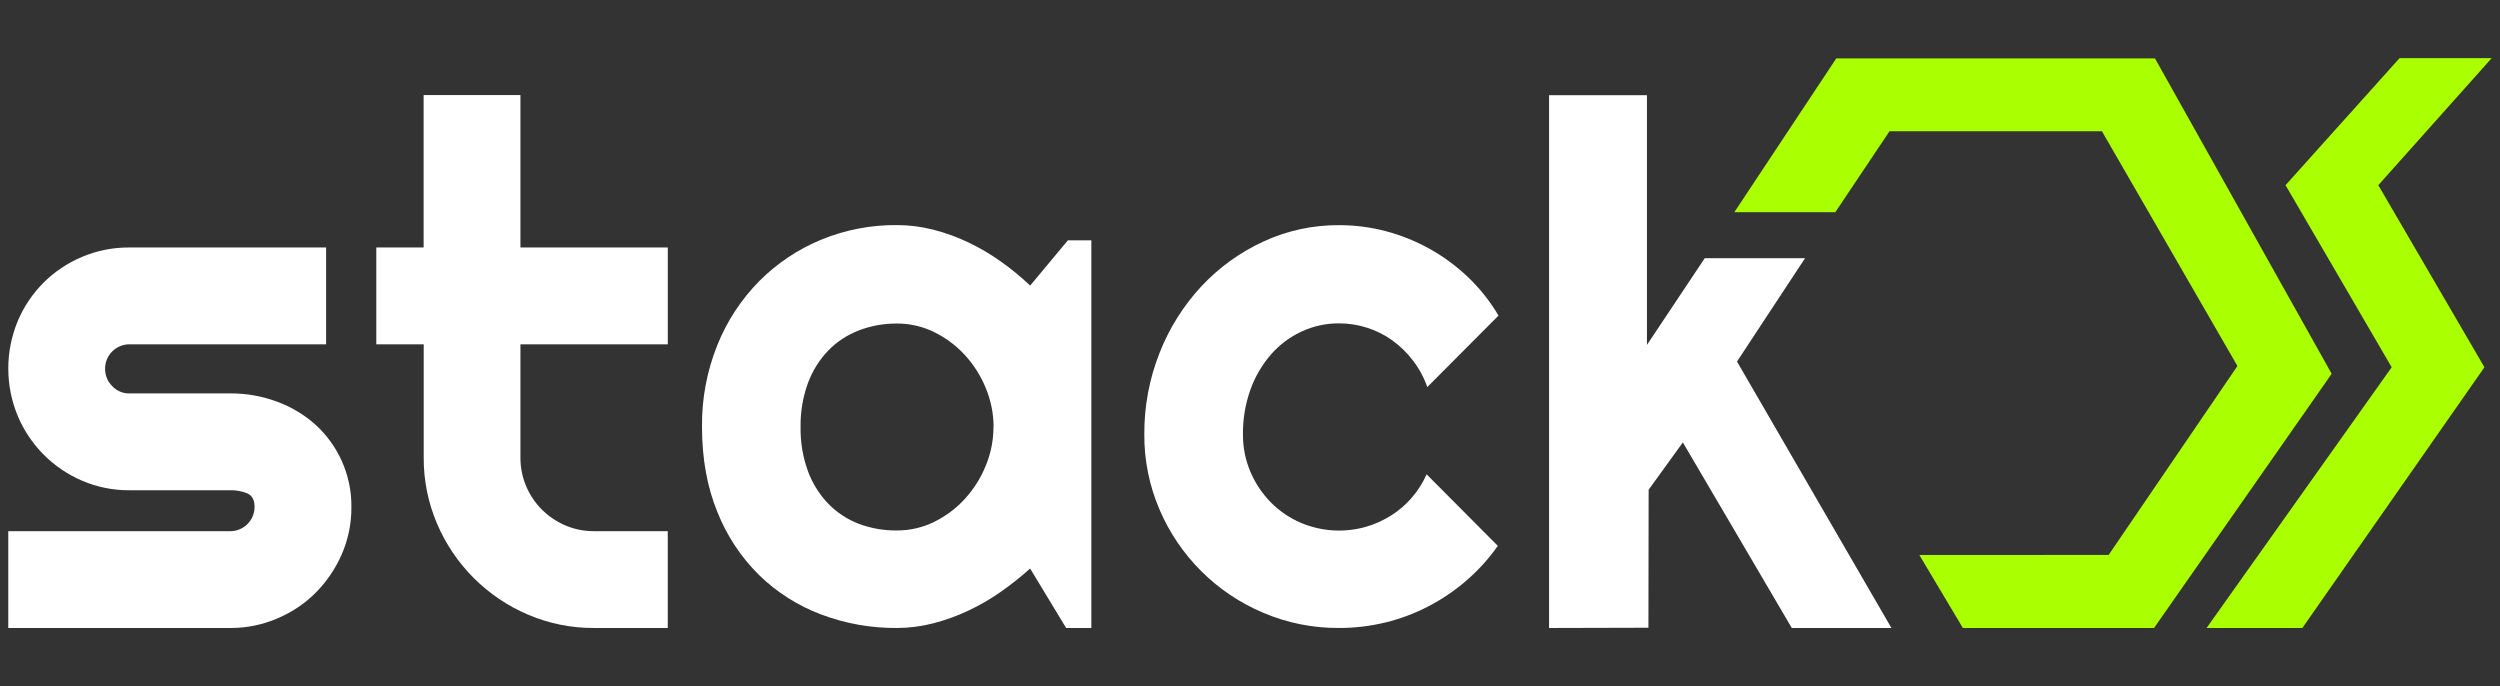
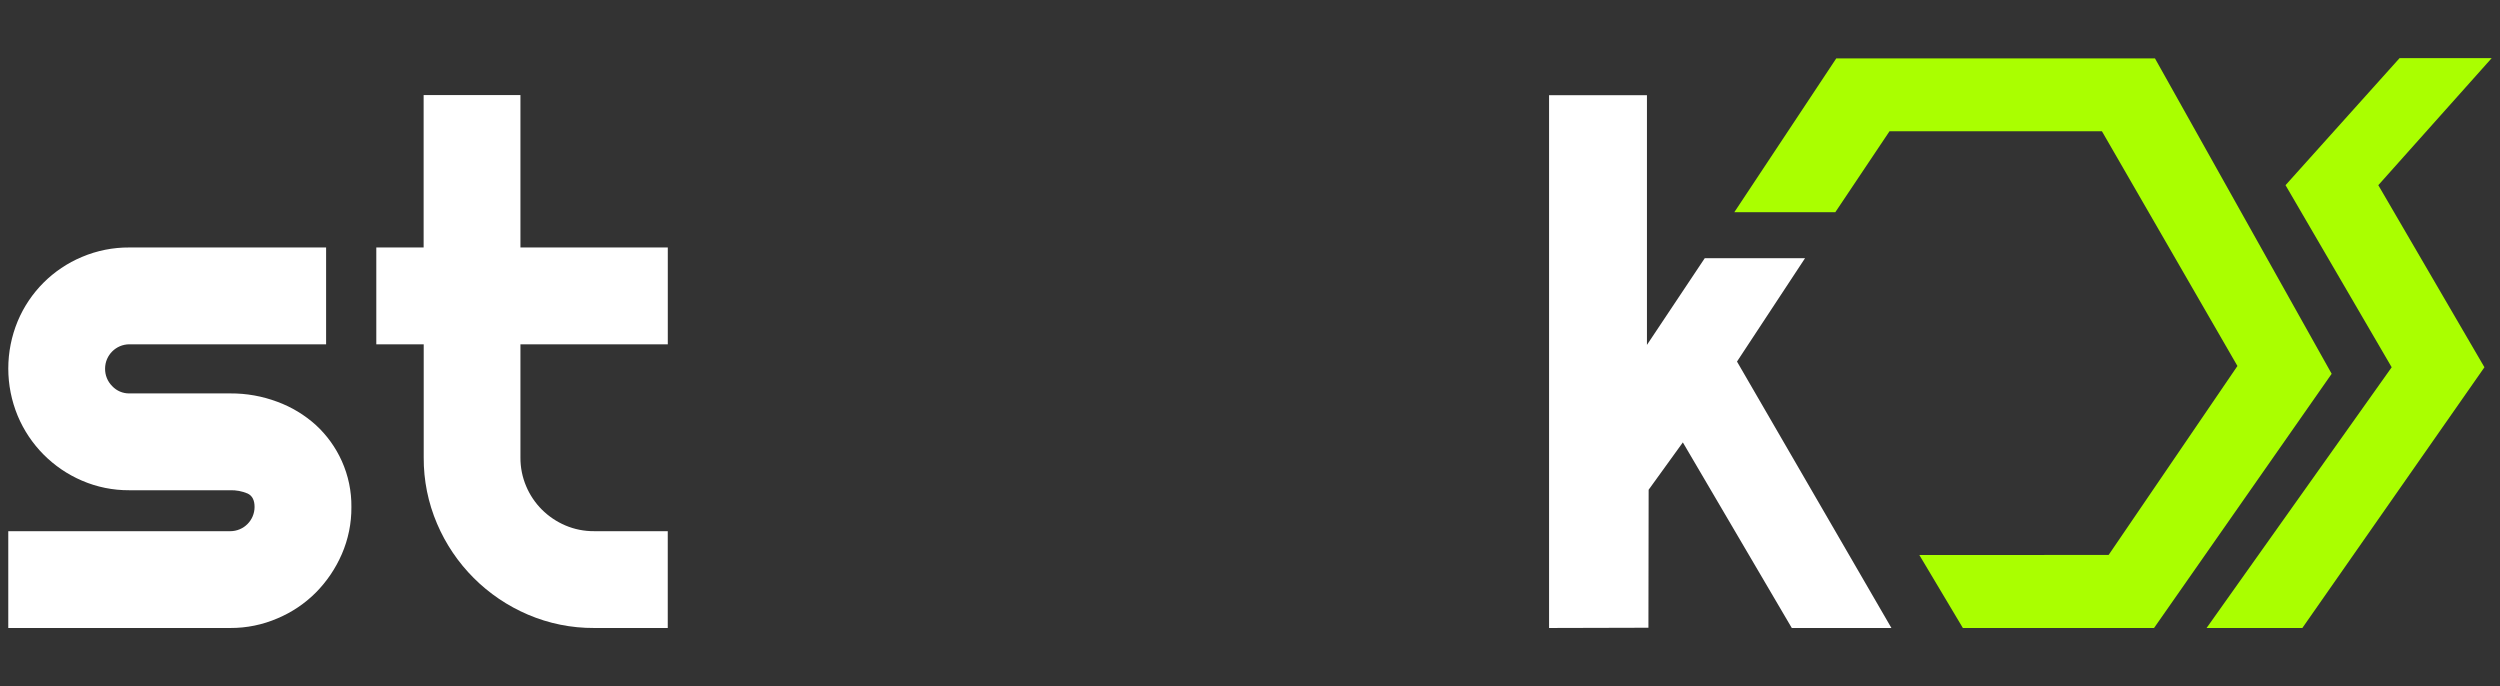
<svg xmlns="http://www.w3.org/2000/svg" version="1.1" id="Layer_1" x="0px" y="0px" width="1370px" height="376px" viewBox="0 0 1370 376" enable-background="new 0 0 1370 376" xml:space="preserve">
  <rect x="0" y="0" width="1370" height="376" fill="#333333" stroke="none" />
  <g id="Layer_1_1_">
    <g>
      <path fill="#FFFFFF" d="M126.235,344.137H4.535v-53.048h121.7c7.316-0.026,13.241-5.95,13.267-13.269    c0-3.764-1.297-6.229-3.892-7.405c-2.99-1.25-6.213-1.854-9.454-1.765H70.853c-8.921,0.063-17.759-1.728-25.951-5.267    c-15.894-6.815-28.515-19.547-35.198-35.498c-6.885-16.606-6.885-35.271,0-51.886c6.655-15.898,19.3-28.542,35.198-35.199    c8.206-3.48,17.037-5.244,25.951-5.185h107.852v53.063H70.853c-7.309,0.043-13.223,5.959-13.267,13.271    c-0.067,3.616,1.345,7.104,3.909,9.655c2.42,2.586,5.815,4.031,9.357,3.988h55.383c8.79-0.06,17.517,1.497,25.746,4.584    c7.802,2.864,14.98,7.203,21.146,12.776c6.008,5.543,10.833,12.239,14.18,19.694c3.566,7.92,5.362,16.521,5.264,25.213    c0.073,8.887-1.719,17.688-5.264,25.84c-3.39,7.812-8.198,14.928-14.18,20.985c-6.027,6.058-13.186,10.875-21.066,14.181    C143.904,342.386,135.113,344.177,126.235,344.137z" />
      <path fill="#FFFFFF" d="M325.583,344.135c-12.453,0.073-24.789-2.414-36.24-7.31c-22.426-9.552-40.287-27.411-49.836-49.839    c-4.897-11.448-7.385-23.783-7.312-36.237v-62.062h-25.981v-53.065h25.935V52.111H285.2v83.511h80.75v53.065H285.2v62.029    c-0.04,5.41,1.033,10.771,3.151,15.756c2.01,4.771,4.925,9.11,8.587,12.777c3.699,3.686,8.069,6.631,12.872,8.682    c4.98,2.125,10.345,3.197,15.758,3.152h40.365v53.048L325.583,344.135L325.583,344.135z" />
-       <path fill="#FFFFFF" d="M598.054,344.158V131.713h-12.873l-20.641,24.784c-4.992-4.716-10.306-9.079-15.899-13.062    c-5.635-4.021-11.605-7.549-17.851-10.541c-6.188-2.967-12.653-5.313-19.302-7.013c-6.562-1.688-13.312-2.54-20.089-2.538    c-14.218-0.109-28.312,2.624-41.455,8.036c-12.709,5.253-24.245,12.981-33.938,22.736c-9.882,10.036-17.67,21.938-22.91,35.011    c-5.718,14.224-8.569,29.437-8.396,44.767c0,17.412,2.801,32.948,8.396,46.604c5.143,13.021,12.945,24.827,22.91,34.662    c9.706,9.448,21.26,16.788,33.938,21.554c13.244,5.006,27.297,7.521,41.455,7.421c6.729,0,13.432-0.854,19.944-2.534    c6.611-1.703,13.046-4.021,19.226-6.934c6.232-2.918,12.204-6.375,17.835-10.336c5.621-3.932,11-8.197,16.104-12.779    l19.748,32.605L598.054,344.158L598.054,344.158z M544.42,233.939c0.006,7.258-1.414,14.442-4.177,21.158    c-2.692,6.688-6.559,12.846-11.406,18.182c-4.781,5.242-10.5,9.543-16.859,12.686c-6.396,3.154-13.441,4.775-20.575,4.729    c-7.024,0.086-14.01-1.129-20.596-3.575c-6.316-2.39-12.044-6.118-16.778-10.938c-4.935-5.104-8.751-11.18-11.221-17.834    c-2.846-7.775-4.231-16.007-4.095-24.283c-0.141-8.276,1.249-16.518,4.096-24.295c2.472-6.651,6.29-12.729,11.221-17.836    c4.736-4.811,10.463-8.536,16.778-10.917c6.568-2.504,13.55-3.765,20.577-3.718c7.135-0.054,14.185,1.565,20.578,4.728    c6.355,3.113,12.074,7.388,16.857,12.605c4.853,5.319,8.72,11.46,11.424,18.137c2.783,6.713,4.225,13.904,4.238,21.178    L544.42,233.939L544.42,233.939z" />
-       <path fill="#FFFFFF" d="M821.176,172.93l-39.014,39.186c-1.855-5.306-4.553-10.271-7.986-14.718    c-3.235-4.222-7.082-7.938-11.408-11.028c-4.196-2.979-8.84-5.281-13.754-6.822c-4.918-1.561-10.049-2.352-15.205-2.349    c-7.105-0.04-14.135,1.493-20.578,4.491c-6.412,2.979-12.132,7.272-16.777,12.605c-4.896,5.657-8.696,12.175-11.219,19.223    c-2.811,7.881-4.194,16.197-4.098,24.562c-0.049,7.037,1.347,14.01,4.098,20.484c2.65,6.246,6.459,11.938,11.219,16.778    c4.792,4.843,10.496,8.688,16.777,11.312c11.298,4.688,23.854,5.373,35.597,1.955c4.772-1.42,9.336-3.482,13.551-6.146    c4.234-2.674,8.045-5.96,11.312-9.755c3.312-3.839,6.038-8.143,8.099-12.775l39.014,39.2c-4.902,6.975-10.641,13.324-17.08,18.906    c-6.369,5.53-13.373,10.291-20.86,14.183c-7.488,3.907-15.425,6.896-23.634,8.888c-8.328,2.023-16.871,3.041-25.444,3.023    c-14.24,0.091-28.351-2.734-41.454-8.303c-25.553-10.735-45.938-30.979-56.848-56.454c-5.636-13.061-8.493-27.143-8.396-41.359    c-0.104-15.342,2.761-30.558,8.429-44.811c5.29-13.452,13.062-25.788,22.91-36.367c9.619-10.284,21.146-18.601,33.938-24.485    c12.994-5.988,27.146-9.047,41.453-8.965c8.65-0.007,17.269,1.104,25.638,3.309c16.906,4.465,32.408,13.139,45.062,25.21    C811.01,158.107,816.621,165.184,821.176,172.93z" />
      <polygon fill="#AAFF00" points="1365.465,31.842 1314.977,31.842 1252.469,101.479 1310.641,201.262 1209.203,344.137     1261.686,344.137 1361.471,201.262 1303.312,101.479   " />
      <polygon fill="#FFFFFF" points="951.873,198.141 989.176,141.475 934.215,141.475 902.525,189.003 902.525,52.16 848.891,52.16     848.891,344.137 903.338,343.996 903.455,268.382 922.201,242.432 981.904,344.137 1036.498,344.137   " />
      <polygon fill="#AAFF00" points="1180.92,31.993 1006.277,31.993 950.408,116.285 1005.756,116.285 1035.459,71.918     1151.85,71.918 1226.111,200.561 1155.531,304.107 1051.797,304.148 1075.652,344.137 1180.416,344.137 1277.756,204.837   " />
    </g>
  </g>
  <g id="Layer_2" display="none">
    <g id="Layer_2_1_" display="inline">
-       <rect x="820.543" y="128.255" fill="#E99600" width="28.297" height="443.489" />
      <rect x="3.167" y="145.773" fill="#E99600" width="1363.667" height="27.294" />
-       <rect x="3.167" y="485.779" fill="#E99600" width="1362.996" height="27.297" />
      <rect x="3.167" y="237.428" fill="#E99600" width="931.13" height="27.293" />
      <rect x="598.542" y="128.255" fill="#E99600" width="28.297" height="443.489" />
      <rect x="178.542" y="128.255" fill="#E99600" width="28.297" height="443.489" />
    </g>
  </g>
</svg>